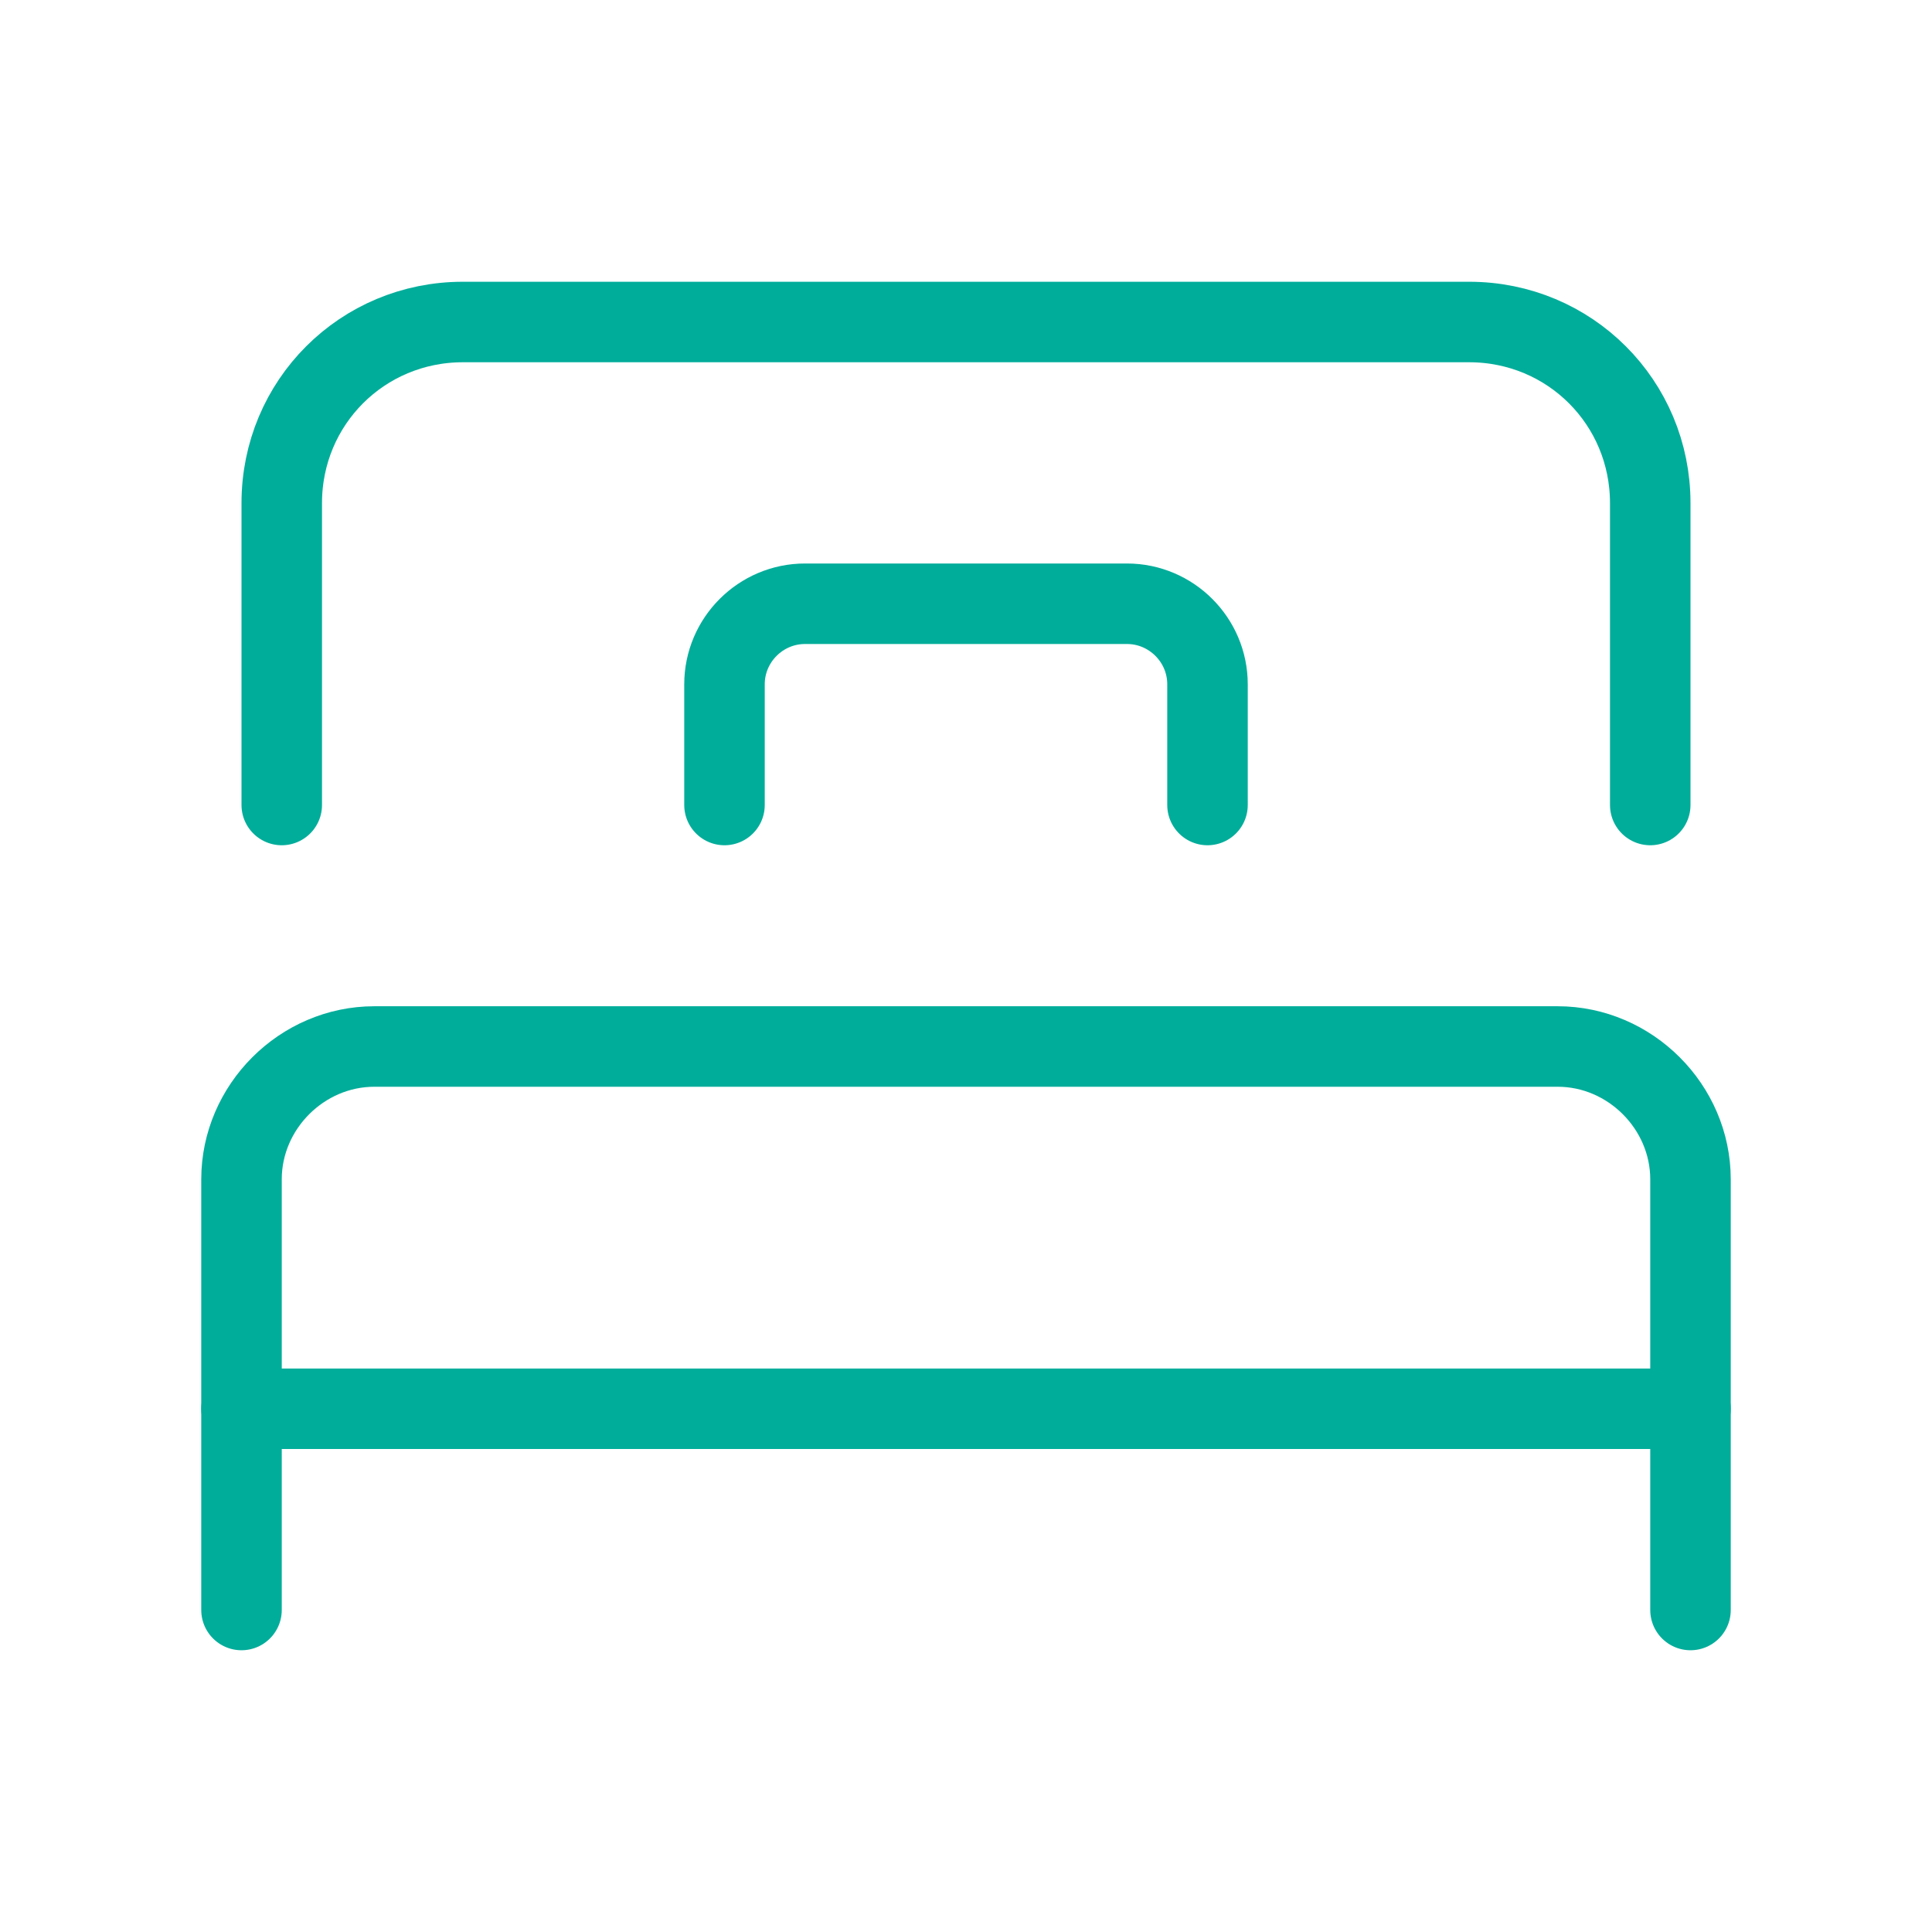
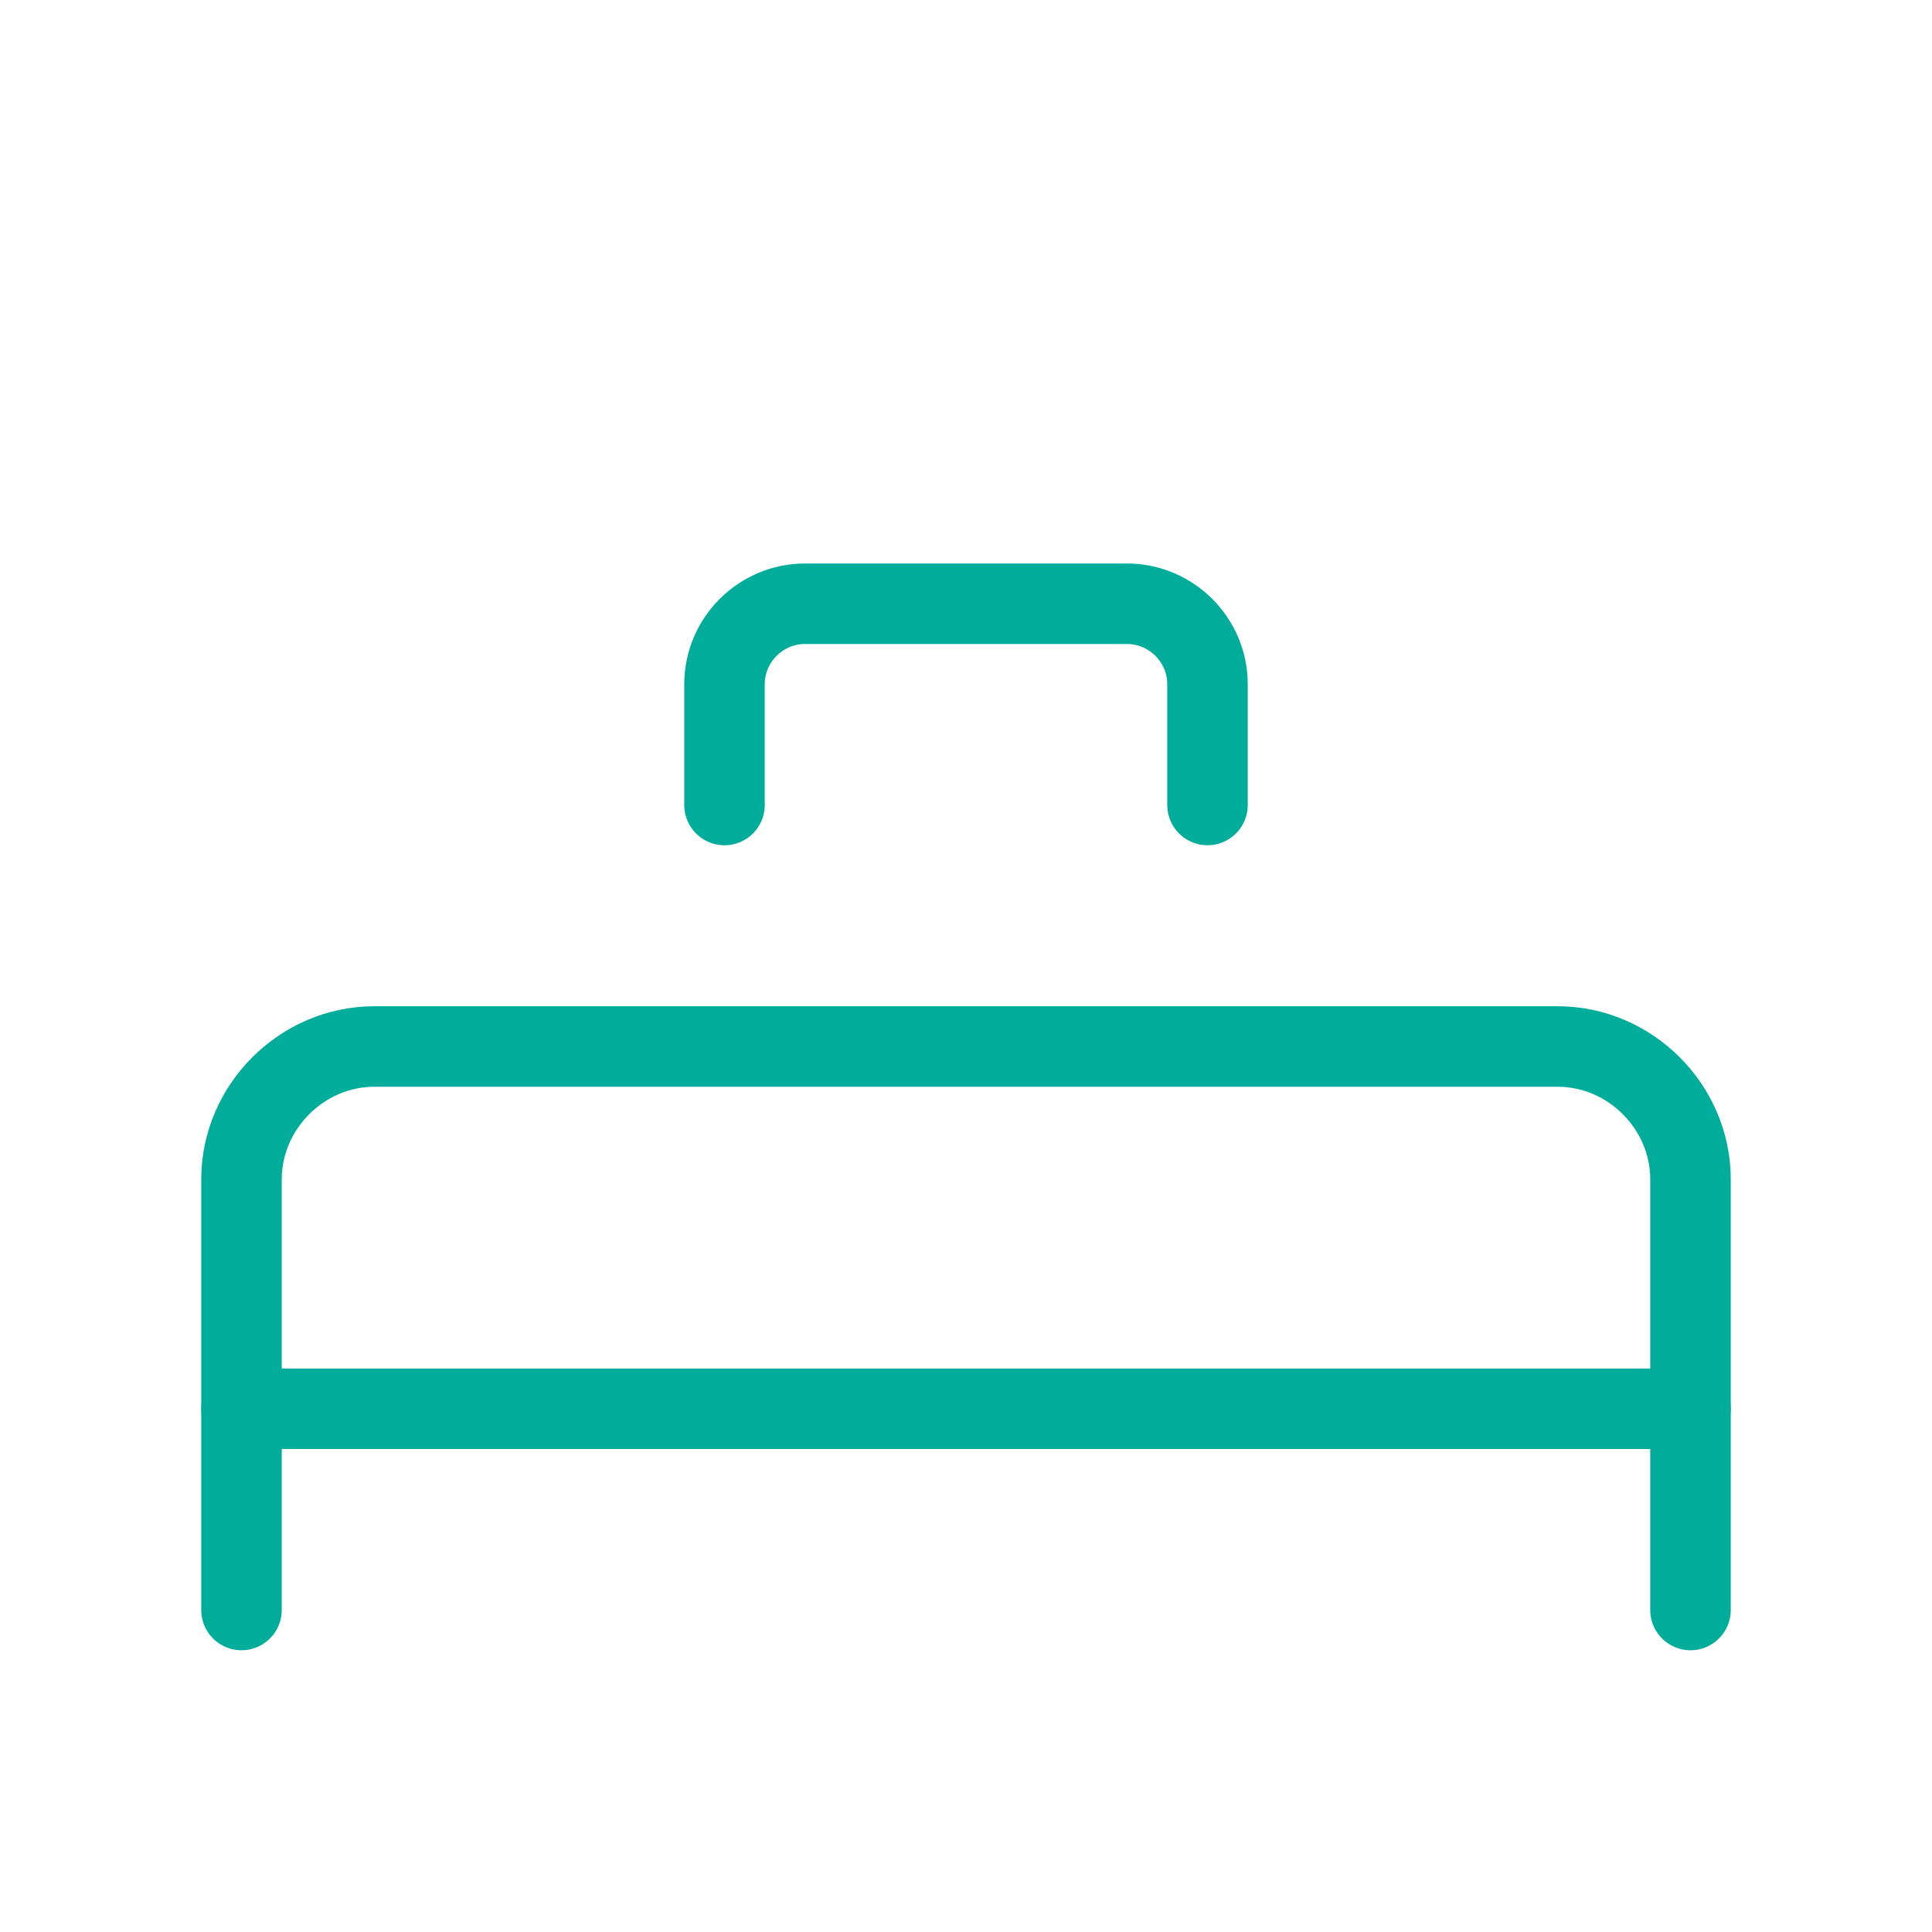
<svg xmlns="http://www.w3.org/2000/svg" id="_レイヤー_1" data-name="レイヤー_1" width="48" height="48" version="1.1" viewBox="0 0 48 48">
  <defs>
    <style>
      .st0 {
        fill: none;
        stroke: #00ad9a;
        stroke-linecap: round;
        stroke-linejoin: round;
        stroke-width: 2px;
      }
    </style>
  </defs>
-   <path class="st0" d="M7,20v-7.5c0-2.5,2-4.5,4.5-4.5h25c2.5,0,4.5,2,4.5,4.5,0,0,0,0,0,0v7.5" />
  <path class="st0" d="M42,40v-10.7c0-1.8-1.5-3.3-3.3-3.3H9.3c-1.8,0-3.3,1.5-3.3,3.3v10.7" />
  <line class="st0" x1="6" y1="35" x2="42" y2="35" />
  <path class="st0" d="M30,20v-3c0-1.1-.9-2-2-2h-8c-1.1,0-2,.9-2,2v3" />
</svg>